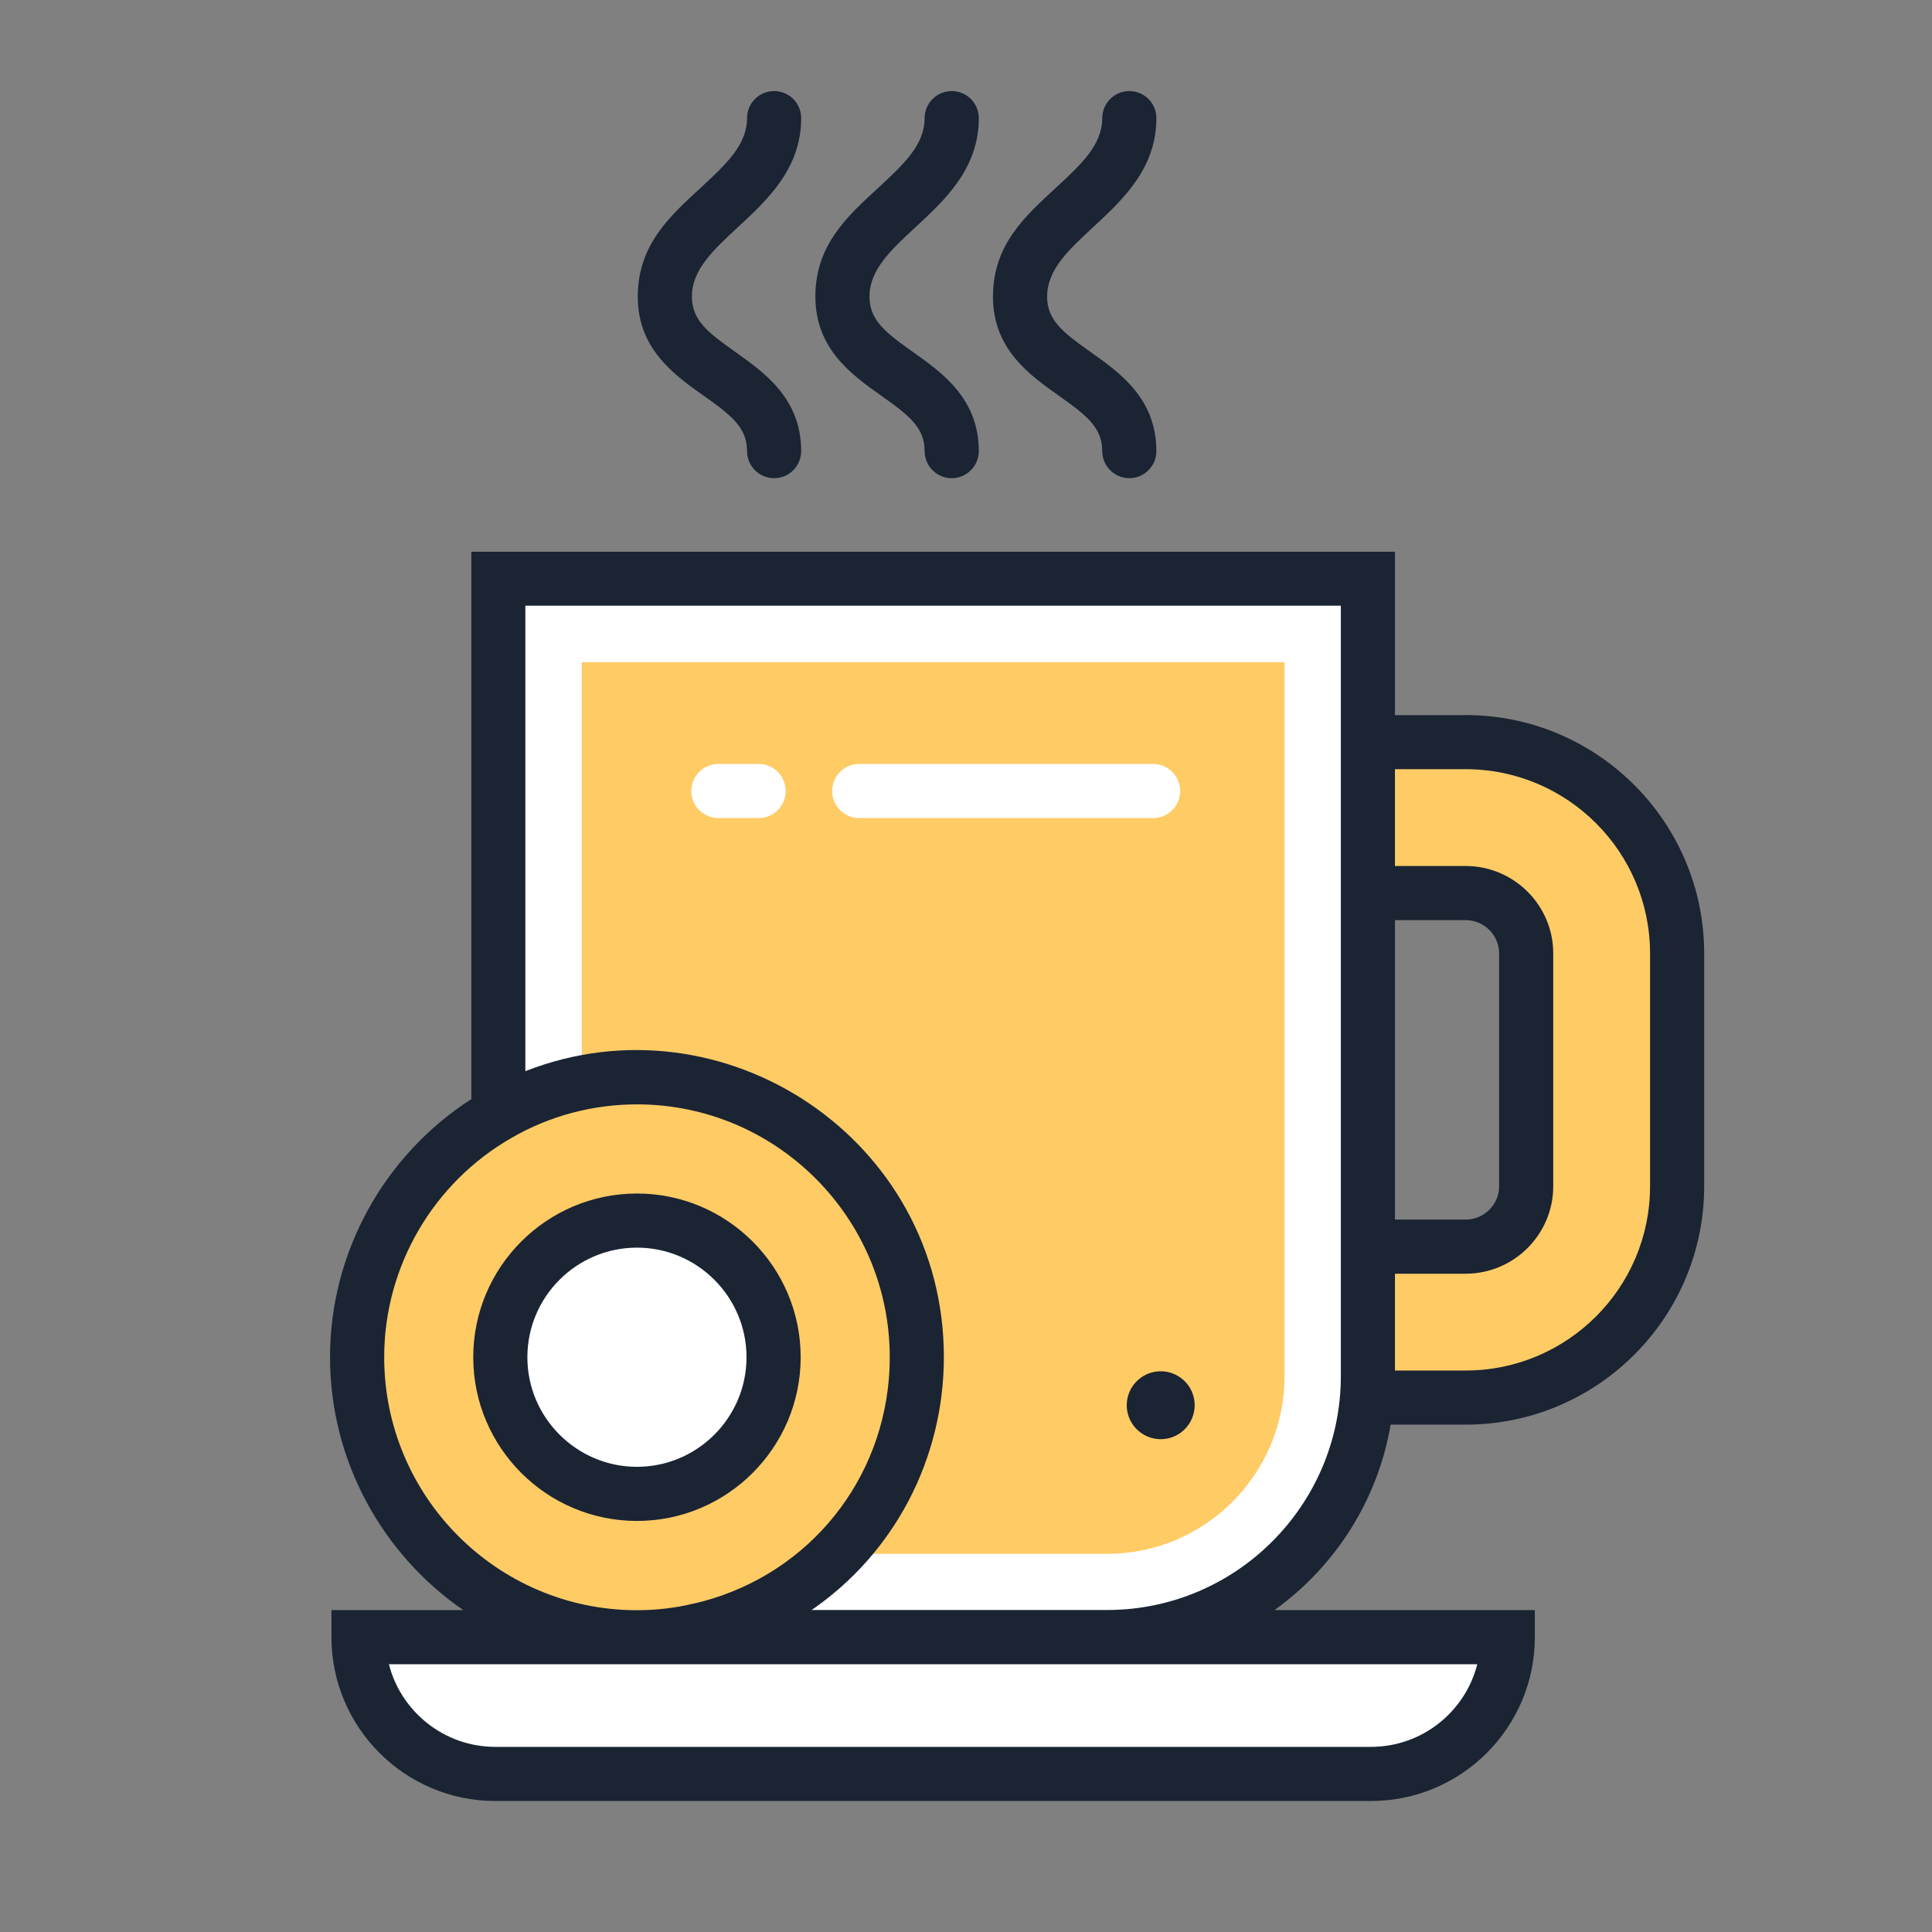
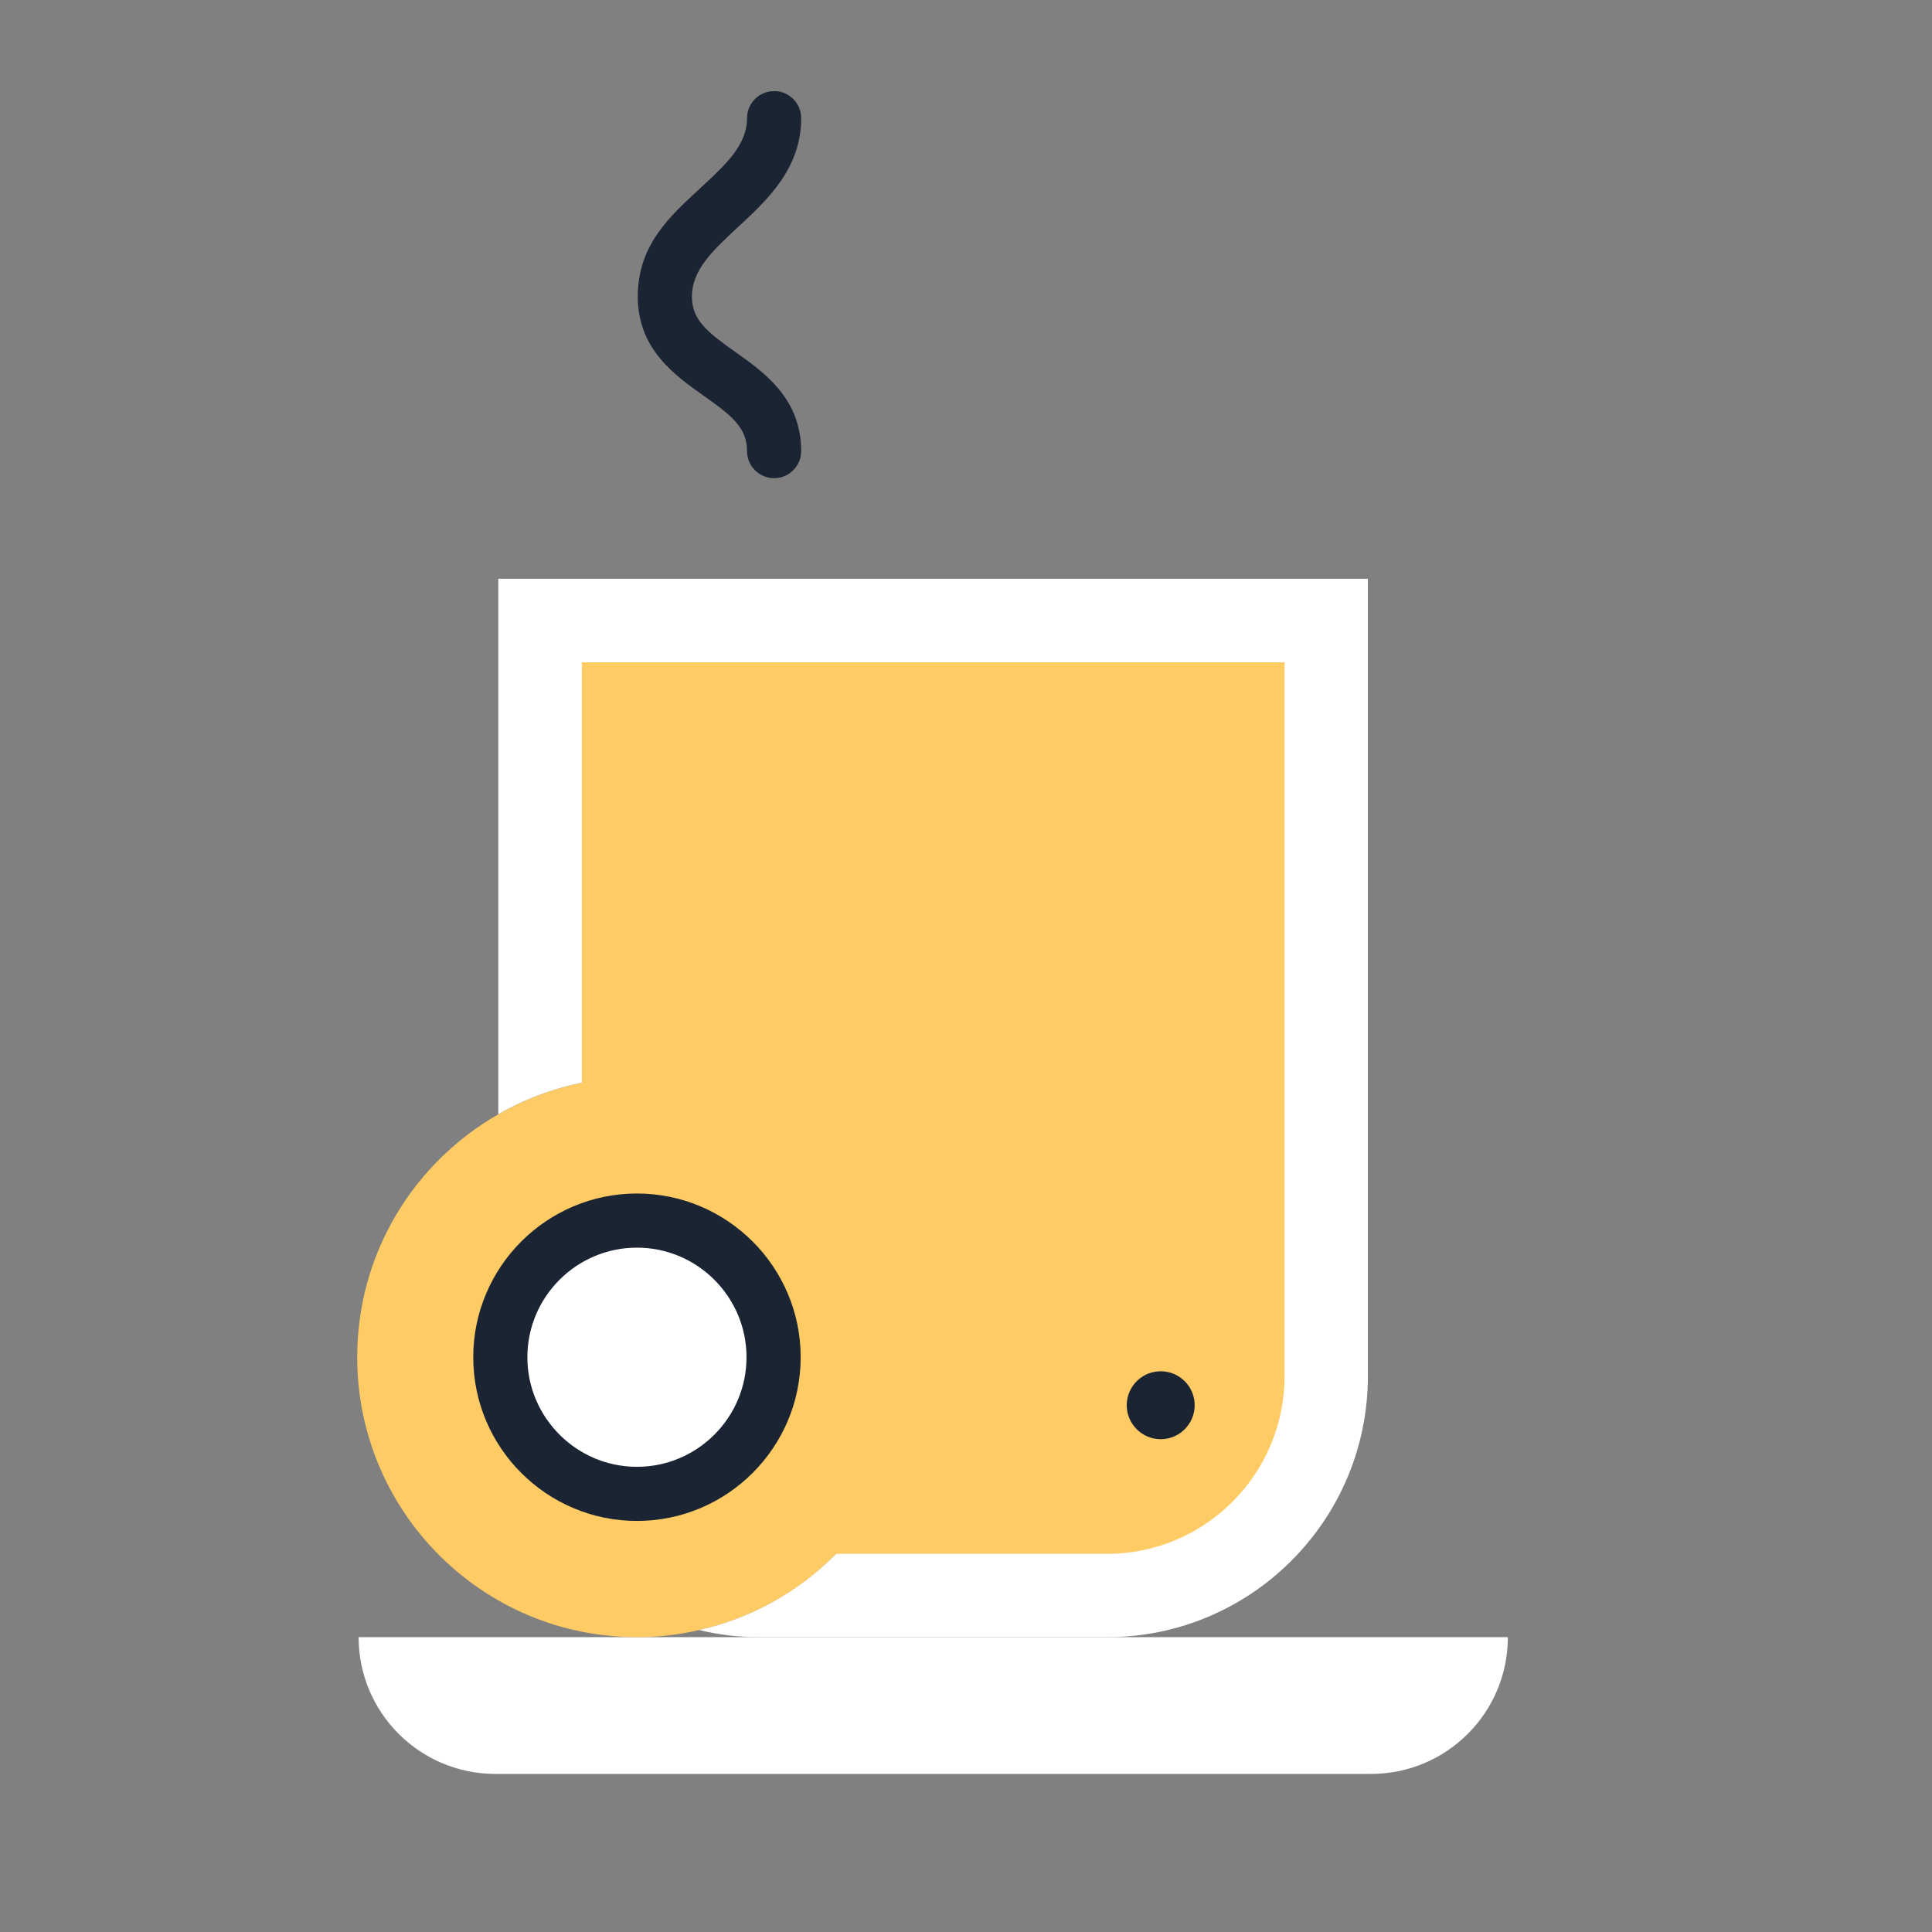
<svg xmlns="http://www.w3.org/2000/svg" width="63" height="63" viewBox="0 0 63 63" fill="none">
  <rect x="0" y="0" width="63" height="63" fill="#808080" stroke="none" />
  <path d="M49.166 53.386H11.694C11.694 55.847 13.689 57.845 16.154 57.845H44.71C47.171 57.845 49.169 55.85 49.169 53.386H49.166Z" fill="white" />
-   <path d="M47.791 24.203H44.605V29.125H47.791C48.881 29.125 49.767 30.004 49.767 31.093V38.686C49.767 39.775 48.881 40.655 47.791 40.655H44.605V45.577H47.791C51.594 45.577 54.688 42.489 54.688 38.686V31.093C54.688 27.29 51.594 24.203 47.791 24.203Z" fill="#FFCB65" />
  <path d="M29.899 44.254C29.899 48.602 26.87 52.237 22.801 53.153C22.148 53.307 21.473 53.386 20.774 53.386C15.734 53.386 11.648 49.301 11.648 44.254C11.648 40.861 13.506 37.902 16.255 36.333C17.591 35.565 19.13 35.129 20.777 35.129C25.817 35.129 29.902 39.214 29.902 44.254H29.899Z" fill="#FFCB65" />
  <path d="M44.605 18.873V44.874C44.605 49.573 40.792 53.386 36.1 53.386H24.754C24.078 53.386 23.425 53.307 22.798 53.153C26.867 52.237 29.895 48.602 29.895 44.254C29.895 39.214 25.81 35.129 20.77 35.129C19.123 35.129 17.587 35.565 16.249 36.333V18.873H44.605Z" fill="white" />
  <path d="M41.888 21.597V44.874C41.888 48.07 39.29 50.669 36.1 50.669H18.972V21.597H41.888Z" fill="#FFCB65" />
  <path d="M21.784 48.599C24.18 48.037 25.666 45.639 25.104 43.244C24.542 40.848 22.145 39.361 19.749 39.923C17.353 40.485 15.866 42.883 16.428 45.279C16.99 47.675 19.388 49.161 21.784 48.599Z" fill="white" />
-   <path d="M47.791 23.32H45.488V17.991H15.369V35.841C12.518 37.672 10.762 40.848 10.762 44.254C10.762 47.66 12.485 50.695 15.107 52.503H10.808V53.386C10.808 56.329 13.204 58.728 16.15 58.728H44.707C47.65 58.728 50.049 56.333 50.049 53.386V52.503H41.56C43.526 51.089 44.923 48.94 45.347 46.456H47.791C52.08 46.456 55.571 42.971 55.571 38.683V31.09C55.571 26.805 52.083 23.317 47.791 23.317V23.32ZM12.528 44.254C12.528 41.304 14.123 38.565 16.692 37.098C17.925 36.386 19.336 36.012 20.77 36.012C25.315 36.012 29.013 39.71 29.013 44.254C29.013 44.497 29.003 44.737 28.983 44.976C28.681 48.54 26.145 51.493 22.601 52.297H22.588C22.017 52.434 21.417 52.503 20.806 52.507H20.734C16.206 52.487 12.528 48.796 12.528 44.258V44.254ZM48.172 54.269C47.778 55.818 46.374 56.963 44.704 56.963H16.15C14.483 56.963 13.076 55.814 12.682 54.269H20.731C20.731 54.269 20.757 54.269 20.77 54.269C20.78 54.269 20.793 54.269 20.803 54.269H24.721C24.721 54.269 24.744 54.269 24.754 54.269H36.1C36.1 54.269 36.127 54.269 36.14 54.269H48.172ZM43.723 23.32V30.004V39.769V44.891C43.713 49.078 40.317 52.48 36.14 52.5H26.466C29.141 50.663 30.778 47.598 30.778 44.251C30.778 37.144 23.595 32.399 17.131 34.929V19.75H43.723V23.313V23.32ZM45.488 30.004H47.791C48.395 30.004 48.884 30.493 48.884 31.09V38.683C48.884 39.283 48.392 39.769 47.791 39.769H45.488V30.004ZM53.806 38.683C53.806 41.997 51.109 44.691 47.791 44.691H45.488V41.534H47.791C49.366 41.534 50.649 40.255 50.649 38.683V31.09C50.649 29.518 49.366 28.239 47.791 28.239H45.488V25.082H47.791C51.109 25.082 53.806 27.776 53.806 31.09V38.683Z" fill="#1A2433" />
  <path d="M26.109 44.258C26.109 41.314 23.713 38.919 20.77 38.919C17.827 38.919 15.432 41.314 15.432 44.258C15.432 47.201 17.827 49.596 20.77 49.596C23.713 49.596 26.109 47.201 26.109 44.258ZM17.197 44.258C17.197 42.285 18.802 40.684 20.77 40.684C22.739 40.684 24.343 42.289 24.343 44.258C24.343 46.226 22.739 47.831 20.77 47.831C18.802 47.831 17.197 46.226 17.197 44.258Z" fill="#1A2433" />
  <path d="M25.243 15.593C24.757 15.593 24.36 15.199 24.36 14.71C24.36 13.945 23.852 13.545 22.952 12.909C21.994 12.229 20.797 11.386 20.797 9.67C20.797 7.954 21.893 7.009 22.86 6.113C23.664 5.368 24.36 4.728 24.36 3.852C24.36 3.367 24.754 2.97 25.243 2.97C25.732 2.97 26.125 3.363 26.125 3.852C26.125 5.496 25.029 6.513 24.061 7.409C23.258 8.154 22.562 8.797 22.562 9.67C22.562 10.435 23.07 10.835 23.97 11.471C24.928 12.151 26.125 12.994 26.125 14.71C26.125 15.196 25.732 15.593 25.243 15.593Z" fill="#1A2433" />
-   <path d="M31.034 15.593C30.548 15.593 30.151 15.199 30.151 14.71C30.151 13.945 29.643 13.545 28.744 12.909C27.785 12.229 26.588 11.386 26.588 9.67C26.588 7.954 27.684 7.009 28.652 6.113C29.456 5.368 30.151 4.728 30.151 3.852C30.151 3.367 30.545 2.97 31.034 2.97C31.523 2.97 31.917 3.363 31.917 3.852C31.917 5.496 30.821 6.513 29.853 7.409C29.049 8.154 28.353 8.797 28.353 9.67C28.353 10.435 28.862 10.835 29.761 11.471C30.719 12.151 31.917 12.994 31.917 14.71C31.917 15.196 31.523 15.593 31.034 15.593Z" fill="#1A2433" />
-   <path d="M36.825 15.593C36.34 15.593 35.943 15.199 35.943 14.71C35.943 13.945 35.434 13.545 34.535 12.909C33.574 12.229 32.379 11.386 32.379 9.67C32.379 7.954 33.475 7.009 34.443 6.113C35.247 5.368 35.943 4.728 35.943 3.852C35.943 3.367 36.337 2.97 36.825 2.97C37.314 2.97 37.708 3.363 37.708 3.852C37.708 5.496 36.612 6.513 35.644 7.409C34.84 8.154 34.145 8.797 34.145 9.67C34.145 10.435 34.653 10.835 35.552 11.471C36.514 12.151 37.708 12.994 37.708 14.71C37.708 15.196 37.314 15.593 36.825 15.593Z" fill="#1A2433" />
-   <path d="M37.6 26.676H28.019C27.533 26.676 27.136 26.283 27.136 25.794C27.136 25.305 27.53 24.911 28.019 24.911H37.6C38.086 24.911 38.483 25.305 38.483 25.794C38.483 26.283 38.089 26.676 37.6 26.676ZM24.737 26.676H23.425C22.939 26.676 22.542 26.283 22.542 25.794C22.542 25.305 22.936 24.911 23.425 24.911H24.737C25.223 24.911 25.62 25.305 25.62 25.794C25.62 26.283 25.226 26.676 24.737 26.676Z" fill="white" />
  <path d="M38.575 44.986C38.112 44.586 37.413 44.635 37.013 45.097C36.612 45.56 36.661 46.259 37.124 46.659C37.587 47.06 38.286 47.011 38.686 46.548C39.086 46.085 39.037 45.386 38.575 44.986Z" fill="#1A2433" />
</svg>